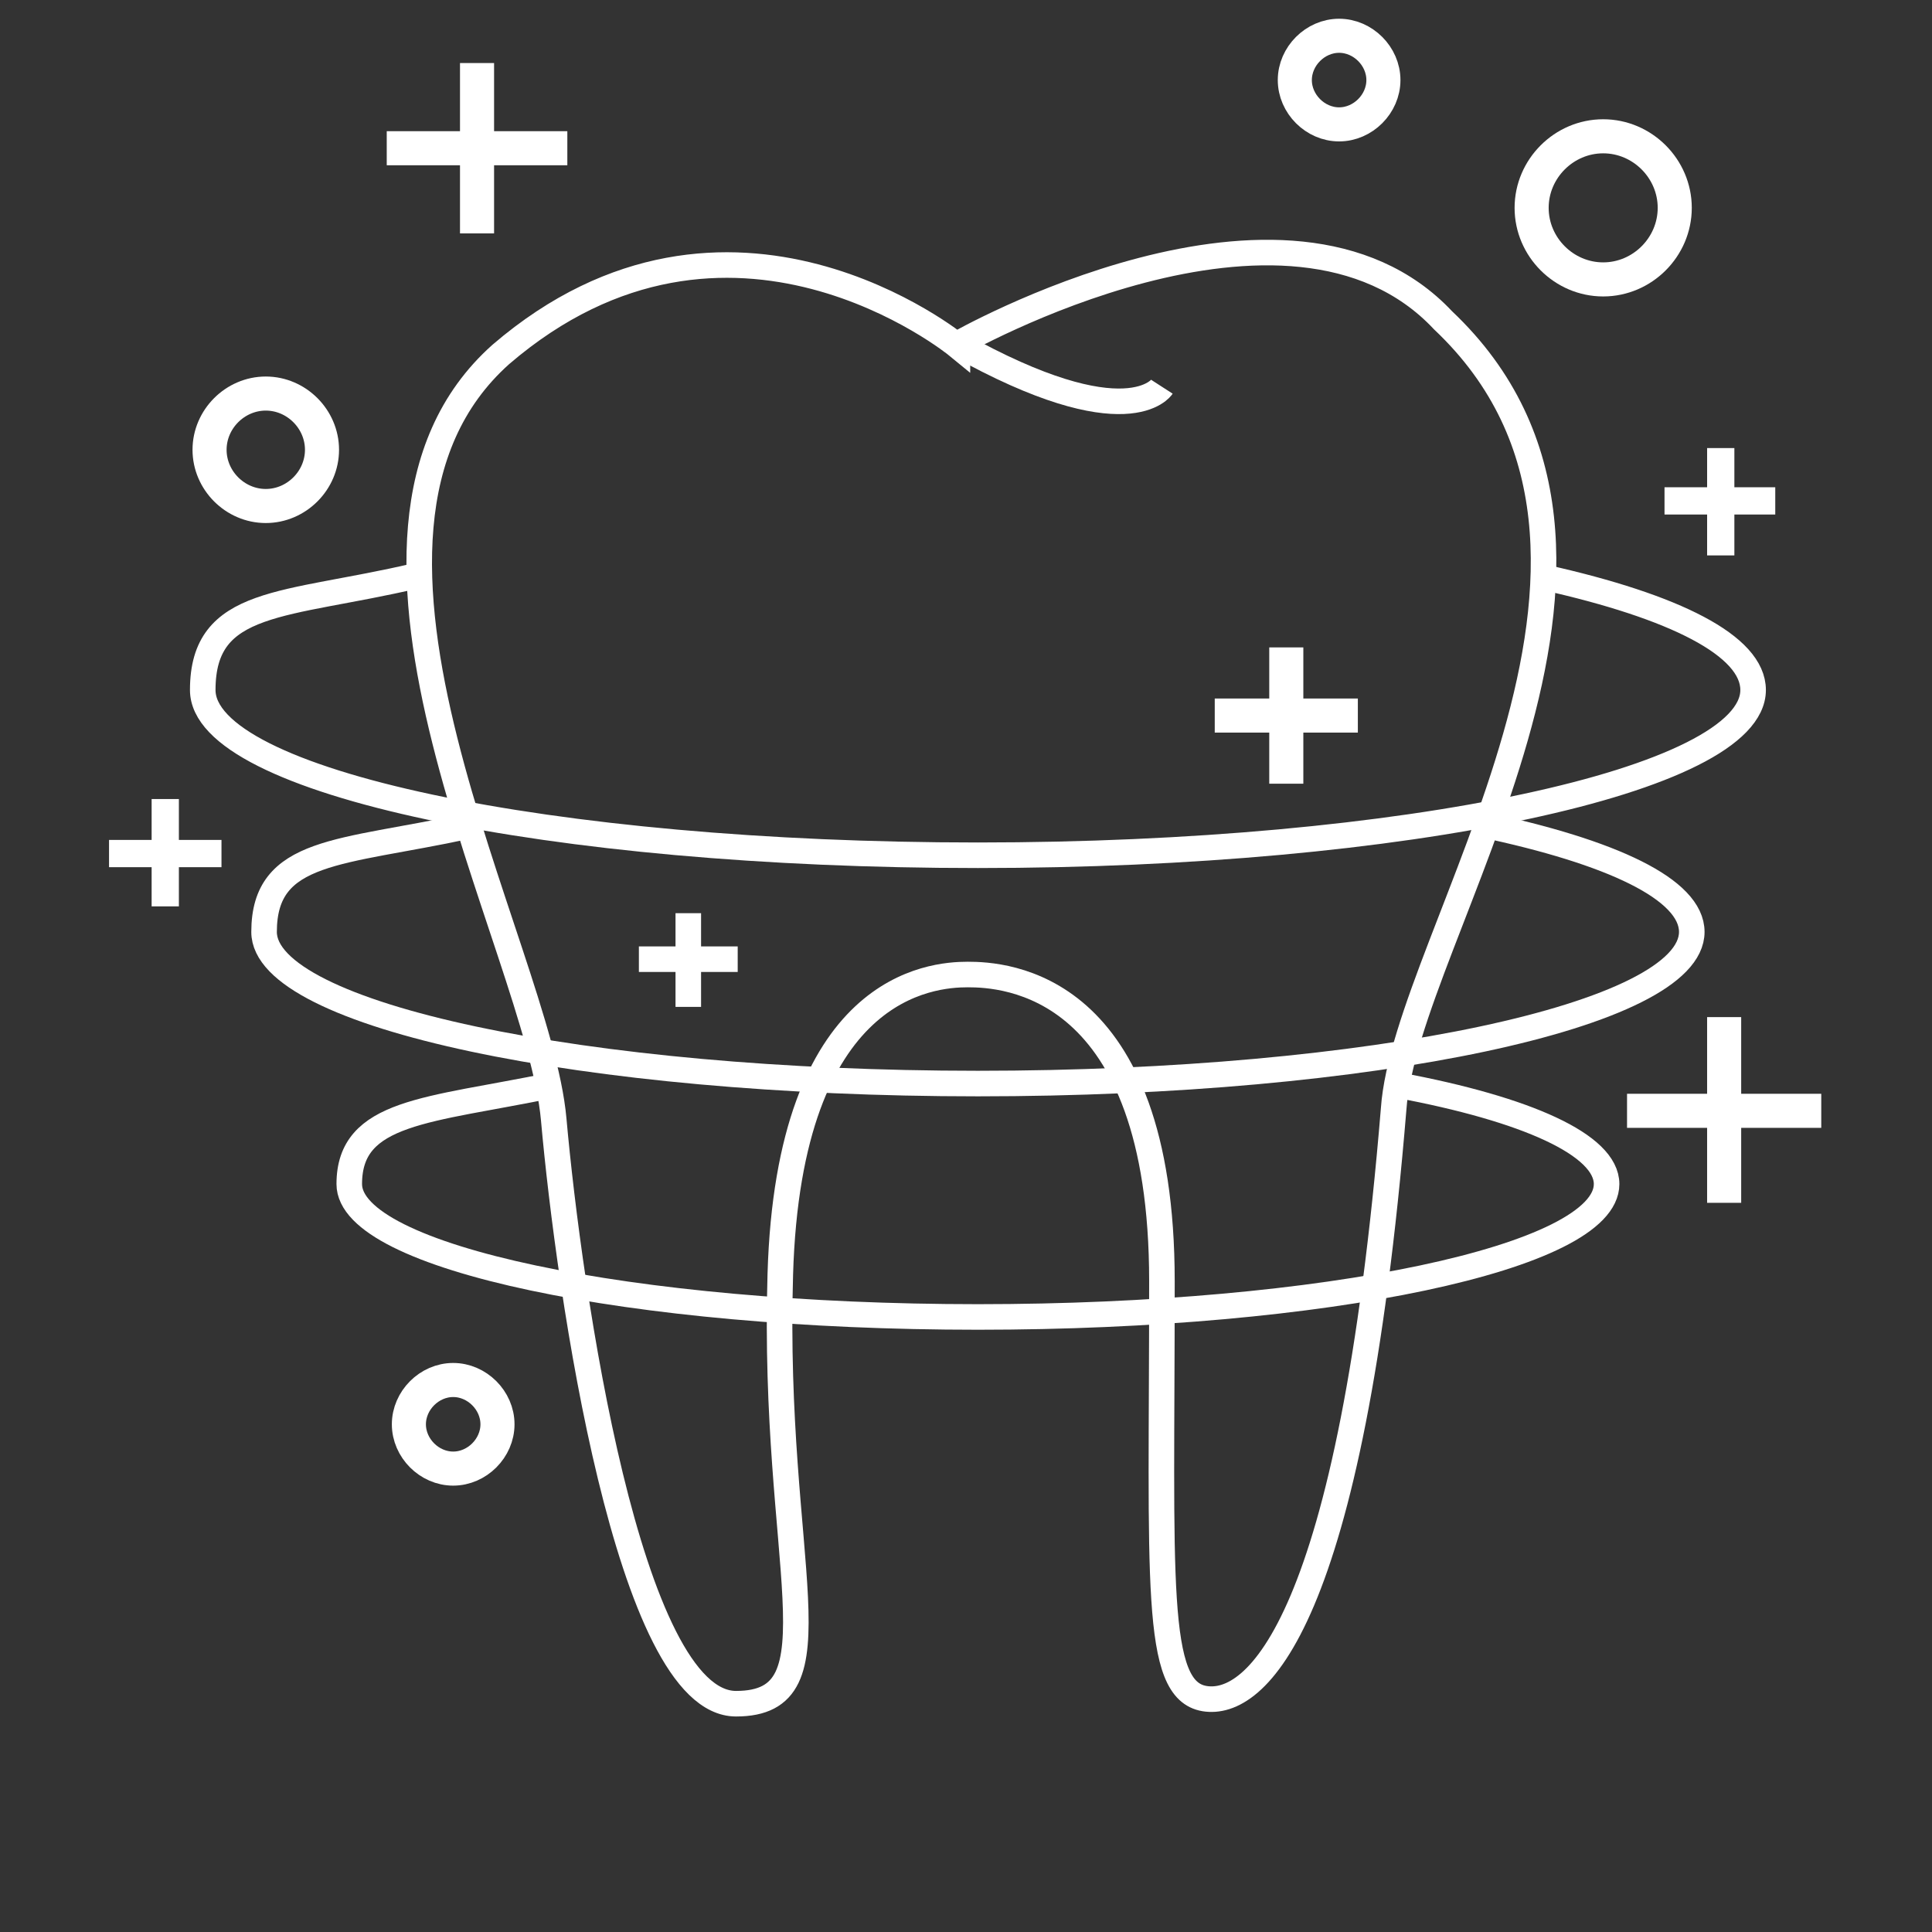
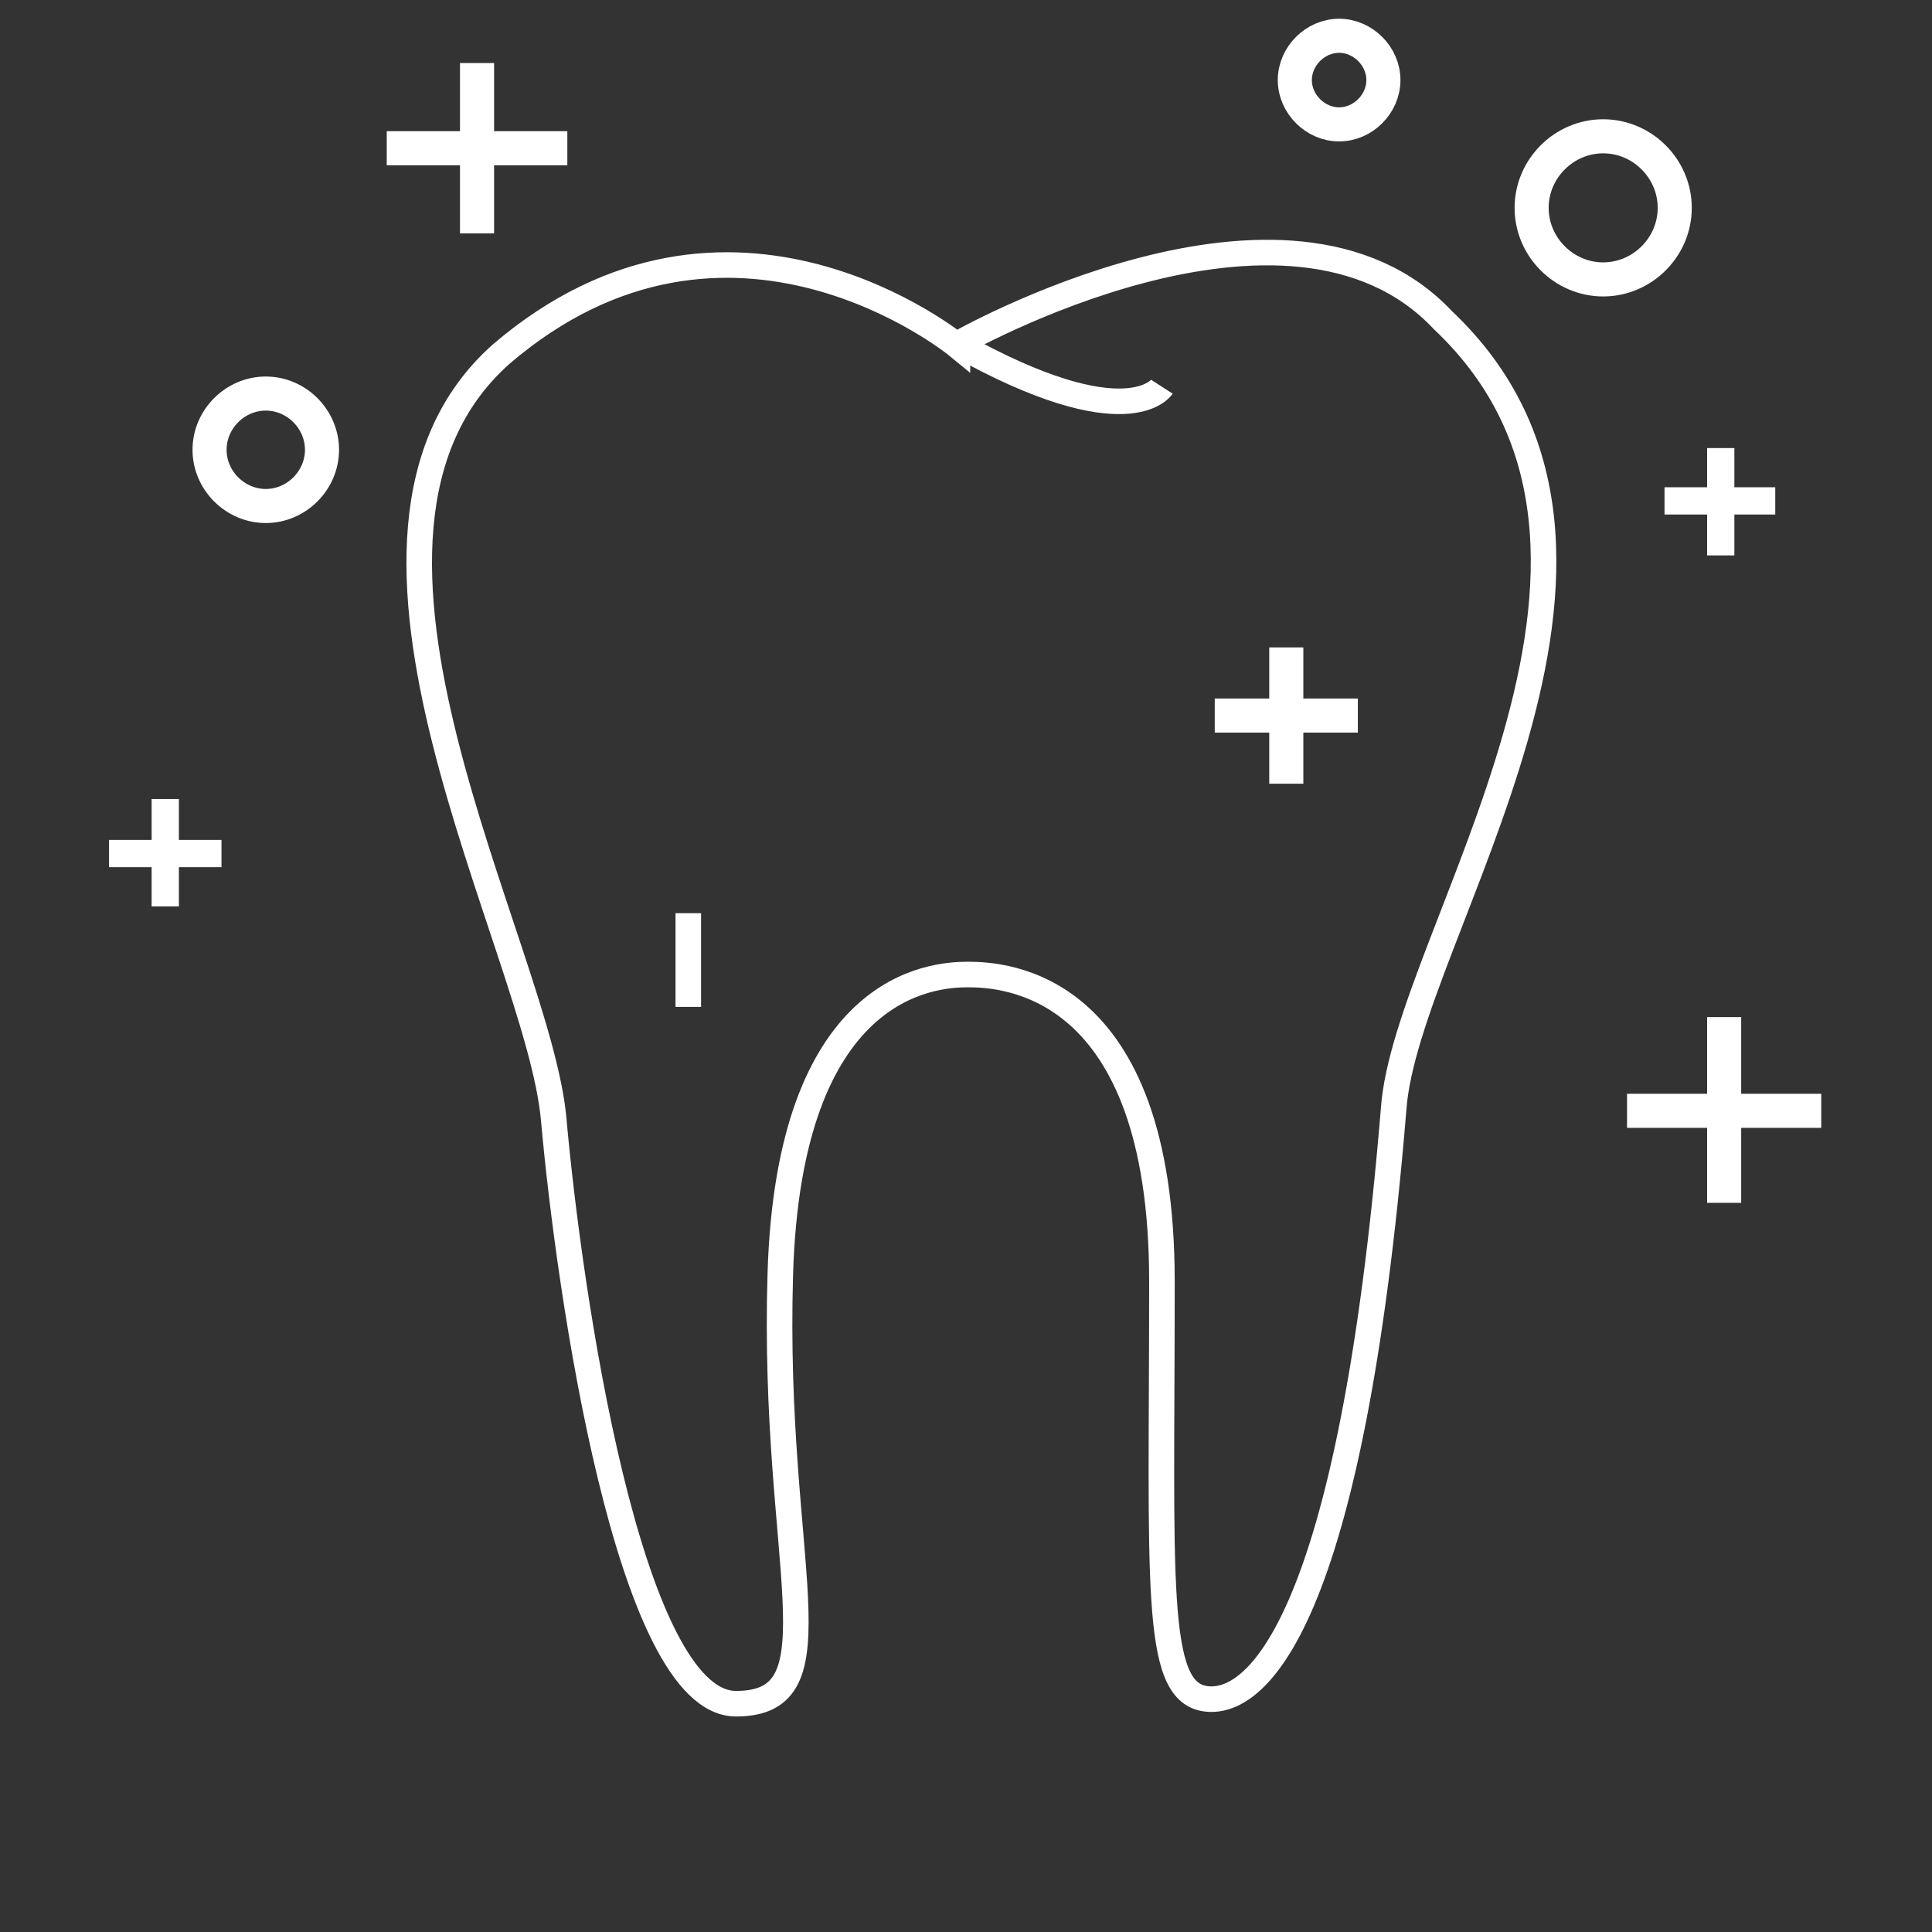
<svg xmlns="http://www.w3.org/2000/svg" version="1.1" viewBox="0 0 113.4 113.4">
  <rect x="0" y="0" width="113.4" height="113.4" fill="#333333" stroke="none" />
  <defs>
    <style>
      .cls-1 {
        stroke-width: 1.6px;
      }

      .cls-1, .cls-2, .cls-3 {
        fill: none;
        stroke: #fff;
        stroke-miterlimit: 10;
      }

      .cls-2 {
        stroke-width: 1.5px;
      }

      .cls-3 {
        stroke-width: 2px;
      }
    </style>
  </defs>
  <g>
    <g id="Ebene_1">
      <g id="Gruppe_14">
        <path id="Pfad_19" class="cls-2" d="M56.2,20.3s-13.4-11-26.8.5c-12,10.7,2.2,34.8,3.1,44.9s4.4,34.3,10.7,34.3,2.1-8.2,2.6-25.2,8.9-17.6,11-17.6,11.4.4,11.4,18-.5,24,2.5,24.5,8.6-4.3,11.1-34.6c.7-10.2,17.4-32.6,2.9-46.3-9.1-9.7-28.5,1.4-28.5,1.4Z" />
        <path id="Pfad_20" class="cls-2" d="M68.2,22.7s-2,3.1-12-2.5" />
-         <path id="Pfad_21" class="cls-2" d="M90.7,33.9c7.6,1.7,12.2,4,12.2,6.6,0,5.3-20.4,9.7-45.5,9.7s-45.5-4.3-45.5-9.7,4.8-4.9,12.5-6.7" />
-         <path id="Pfad_22" class="cls-2" d="M87,48.4c7.6,1.6,12.3,3.8,12.3,6.3,0,4.9-18.8,8.9-41.9,8.9s-41.9-4-41.9-8.9,4.5-4.6,11.9-6.2" />
-         <path id="Pfad_23" class="cls-2" d="M82.1,63.7c7.5,1.4,12.2,3.5,12.2,5.8,0,4.3-16.5,7.8-36.9,7.8s-36.9-3.5-36.9-7.8,4.6-4.3,11.9-5.8" />
        <path id="Pfad_24" class="cls-3" d="M18.9,26.4c0,1.8-1.5,3.3-3.3,3.3-1.8,0-3.3-1.5-3.3-3.3,0-1.8,1.5-3.3,3.3-3.3,1.8,0,3.3,1.5,3.3,3.3Z" />
        <path id="Pfad_25" class="cls-3" d="M98.3,12.2c0,2.3-1.9,4.2-4.2,4.2-2.3,0-4.2-1.9-4.2-4.2s1.9-4.2,4.2-4.2,4.2,1.9,4.2,4.2h0Z" />
        <path id="Pfad_26" class="cls-3" d="M81.2,4.7c0,1.4-1.2,2.6-2.6,2.6-1.4,0-2.6-1.2-2.6-2.6,0-1.4,1.2-2.6,2.6-2.6,0,0,0,0,0,0,1.4,0,2.6,1.2,2.6,2.6h0Z" />
-         <path id="Pfad_27" class="cls-3" d="M29.2,83.6c0,1.4-1.2,2.6-2.6,2.6-1.4,0-2.6-1.2-2.6-2.6,0-1.4,1.2-2.6,2.6-2.6h0c1.4,0,2.6,1.2,2.6,2.6Z" />
        <line id="Linie_8" class="cls-3" x1="28" y1="3.7" x2="28" y2="13.7" />
        <line id="Linie_9" class="cls-3" x1="22.7" y1="8.7" x2="33.3" y2="8.7" />
        <line id="Linie_10" class="cls-3" x1="75.5" y1="38" x2="75.5" y2="46" />
        <line id="Linie_11" class="cls-3" x1="71.3" y1="42" x2="79.7" y2="42" />
        <line id="Linie_12" class="cls-1" x1="101" y1="26.3" x2="101" y2="32.6" />
        <line id="Linie_13" class="cls-1" x1="97.7" y1="29.4" x2="104.2" y2="29.4" />
        <line id="Linie_14" class="cls-1" x1="9.7" y1="46.9" x2="9.7" y2="53.2" />
        <line id="Linie_15" class="cls-1" x1="6.4" y1="50.1" x2="13" y2="50.1" />
        <line id="Linie_16" class="cls-2" x1="40.4" y1="53.6" x2="40.4" y2="59.1" />
-         <line id="Linie_17" class="cls-2" x1="37.5" y1="56.3" x2="43.3" y2="56.3" />
        <line id="Linie_18" class="cls-3" x1="101.2" y1="59.7" x2="101.2" y2="70.6" />
        <line id="Linie_19" class="cls-3" x1="95.5" y1="65.2" x2="106.9" y2="65.2" />
      </g>
    </g>
  </g>
</svg>